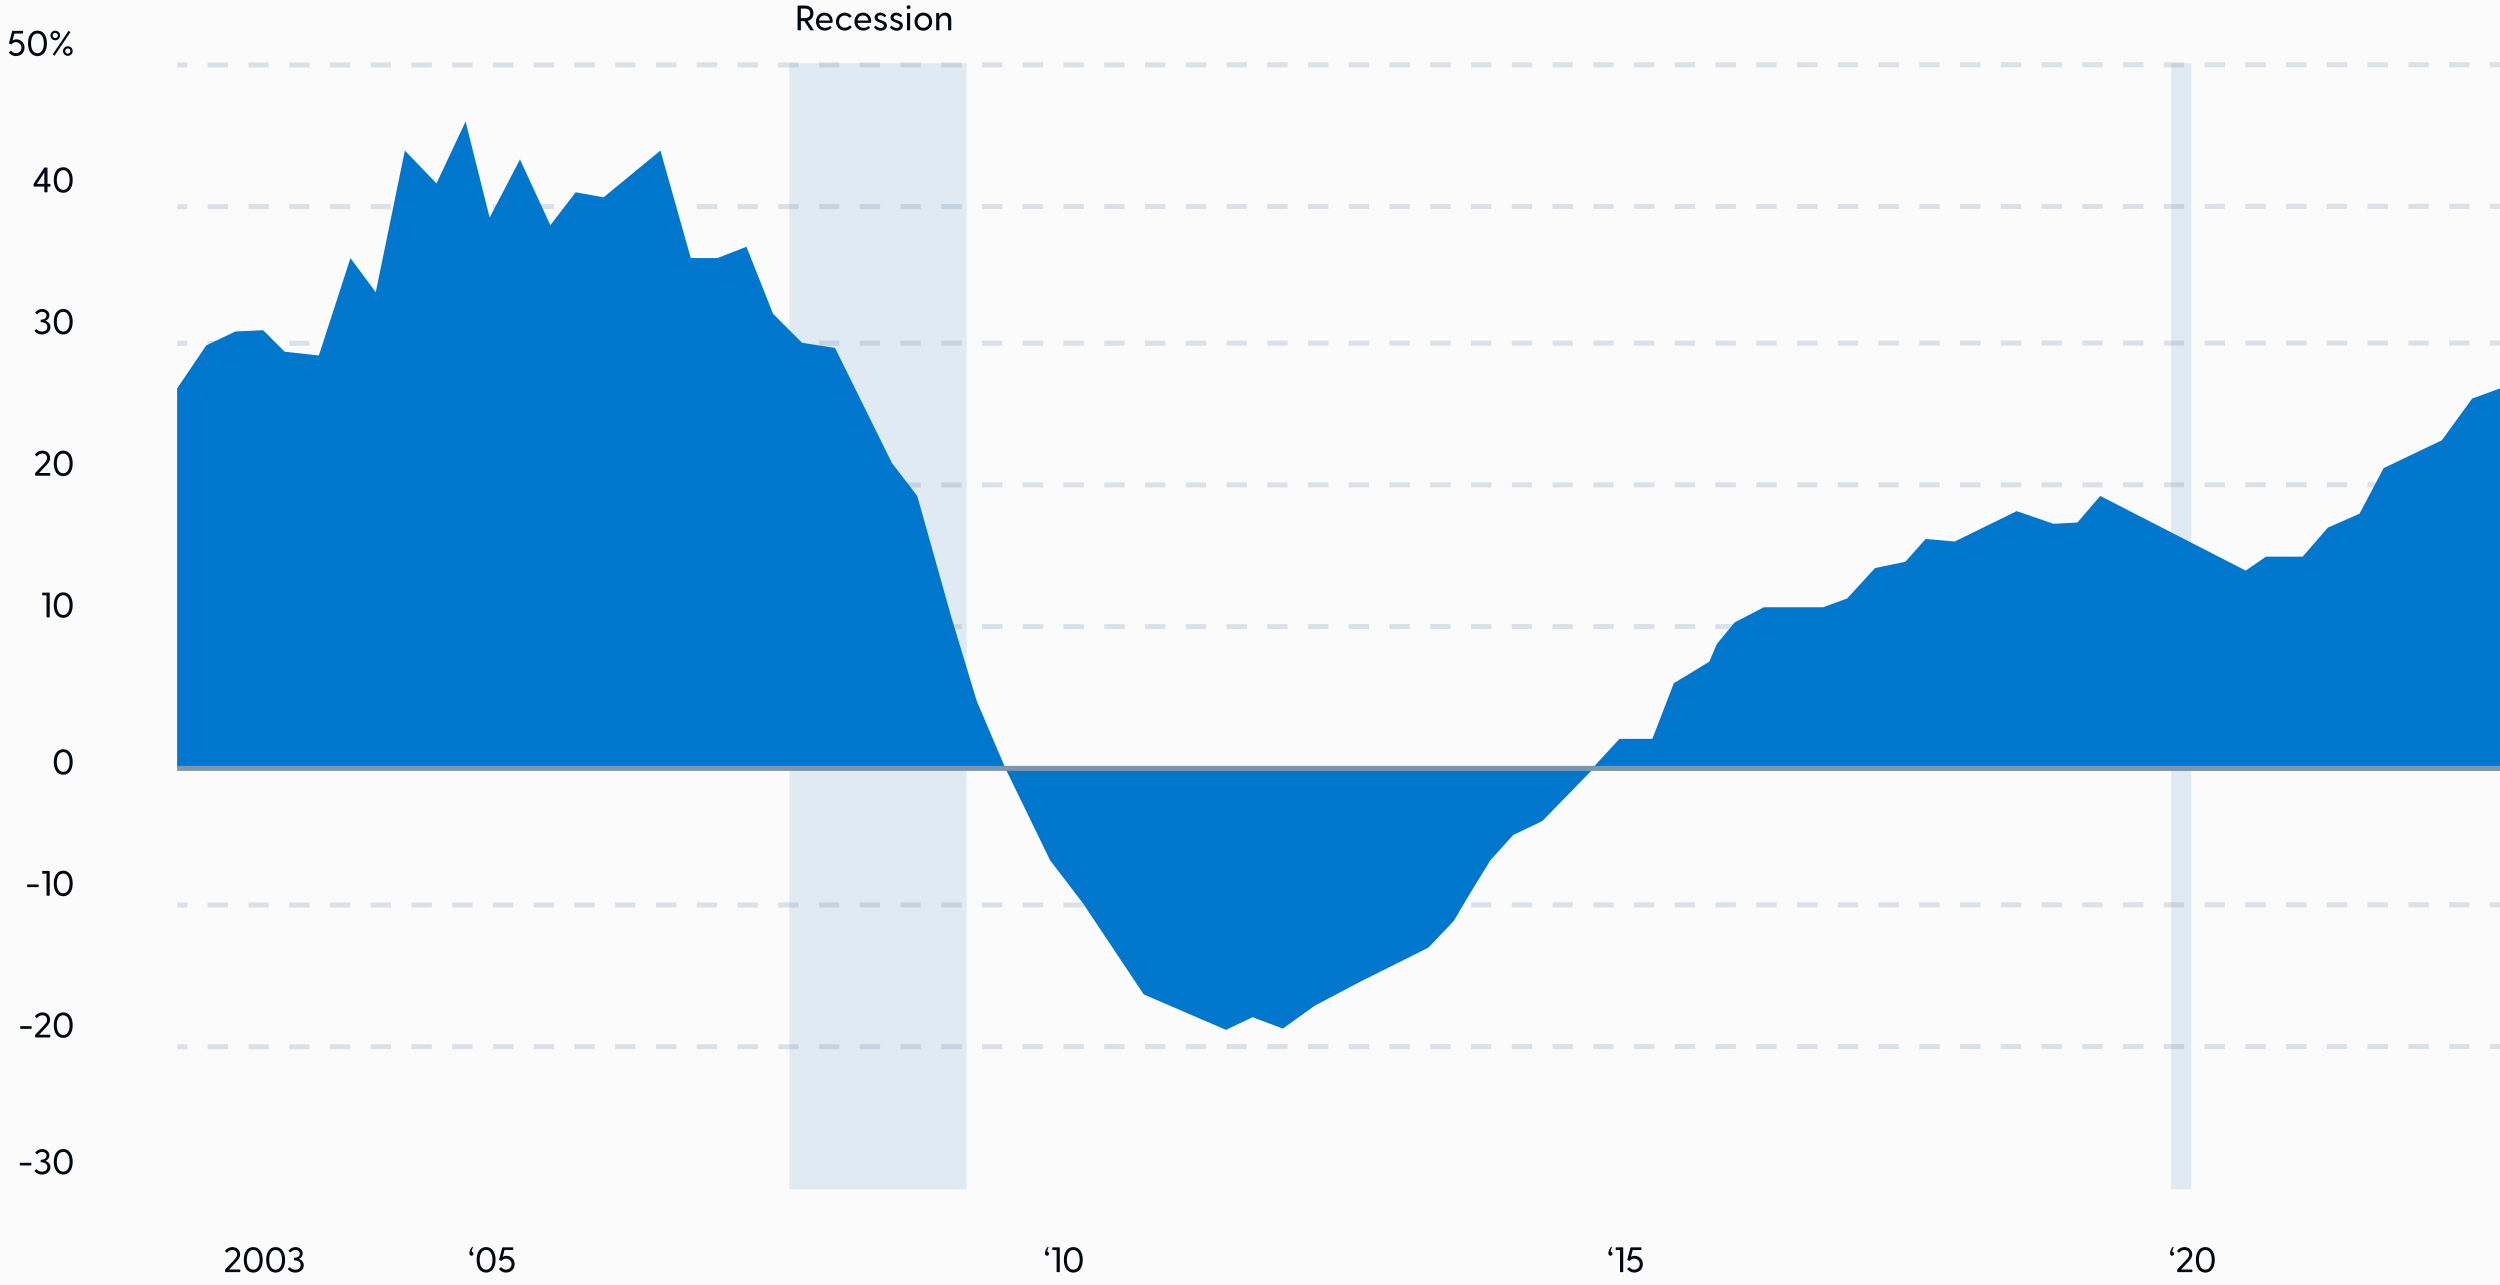
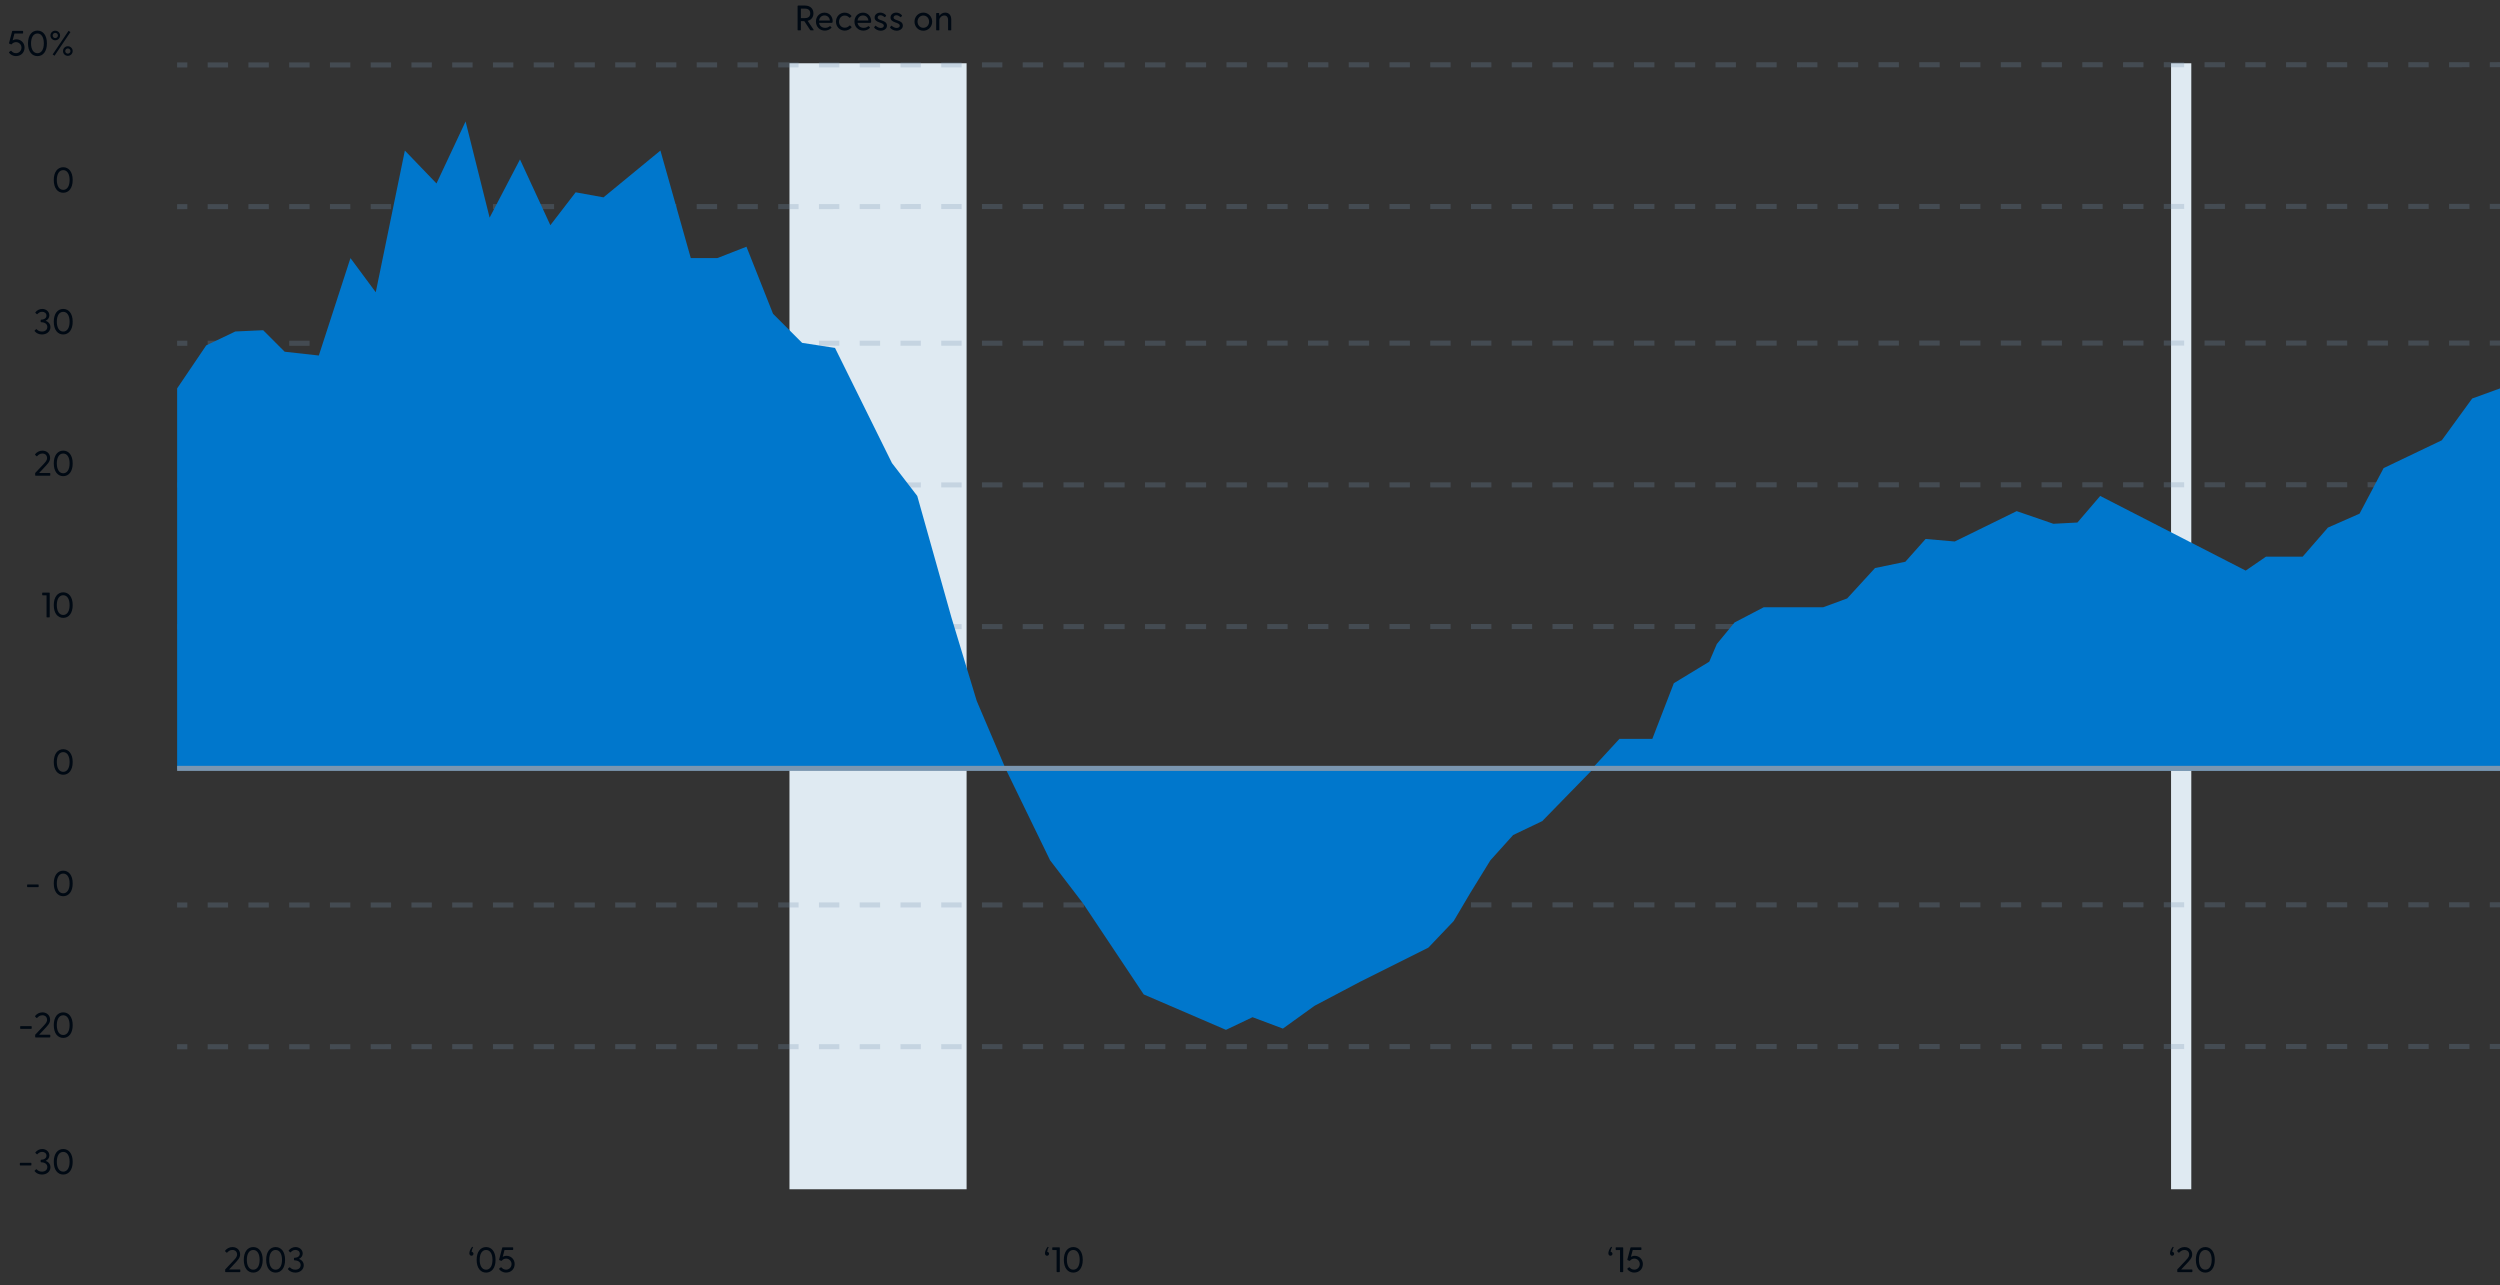
<svg xmlns="http://www.w3.org/2000/svg" width="494" height="254" viewBox="0 0 494 254" fill="none">
  <rect x="0" y="0" width="494" height="254" fill="#333333" stroke="none" />
  <g clip-path="url(#clip0_14320_778)">
-     <rect width="494" height="254" fill="#FBFBFB" />
    <path d="M156 12.5H191V235H156V12.5Z" fill="#DFEAF2" />
    <path d="M429 12.5H433V235H429V12.5Z" fill="#DFEAF2" />
    <path fill-rule="evenodd" clip-rule="evenodd" d="M494.001 124.284L491.988 124.285L491.988 123.285L494 123.284L494.001 124.284ZM487.962 124.285L483.935 124.286L483.935 123.286L487.961 123.285L487.962 124.285ZM479.909 124.286L475.883 124.286L475.882 123.286L479.909 123.286L479.909 124.286ZM471.856 124.287L467.83 124.287L467.83 123.287L471.856 123.287L471.856 124.287ZM463.804 124.288L459.777 124.288L459.777 123.288L463.803 123.288L463.804 124.288ZM455.751 124.288L451.724 124.289L451.724 123.289L455.751 123.288L455.751 124.288ZM447.698 124.289L443.672 124.29L443.672 123.29L447.698 123.289L447.698 124.289ZM439.645 124.29L435.619 124.29L435.619 123.29L439.645 123.29L439.645 124.29ZM431.593 124.291L427.566 124.291L427.566 123.291L431.593 123.291L431.593 124.291ZM423.54 124.292L419.514 124.292L419.514 123.292L423.54 123.292L423.54 124.292ZM415.487 124.293L411.461 124.293L411.461 123.293L415.487 123.293L415.487 124.293ZM407.435 124.293L403.408 124.294L403.408 123.294L407.435 123.293L407.435 124.293ZM399.382 124.294L395.356 124.295L395.356 123.295L399.382 123.294L399.382 124.294ZM391.329 124.295L387.303 124.295L387.303 123.295L391.329 123.295L391.329 124.295ZM383.277 124.296L379.25 124.296L379.25 123.296L383.277 123.296L383.277 124.296ZM375.224 124.297L371.198 124.297L371.198 123.297L375.224 123.297L375.224 124.297ZM367.171 124.298L363.145 124.298L363.145 123.298L367.171 123.298L367.171 124.298ZM359.119 124.298L355.092 124.299L355.092 123.299L359.119 123.298L359.119 124.298ZM351.066 124.299L347.04 124.3L347.04 123.3L351.066 123.299L351.066 124.299ZM343.013 124.3L338.987 124.3L338.987 123.3L343.013 123.3L343.013 124.3ZM334.961 124.301L330.934 124.301L330.934 123.301L334.961 123.301L334.961 124.301ZM326.908 124.302L322.882 124.302L322.882 123.302L326.908 123.302L326.908 124.302ZM318.855 124.302L314.829 124.303L314.829 123.303L318.855 123.302L318.855 124.302ZM310.803 124.303L306.776 124.304L306.776 123.304L310.803 123.303L310.803 124.303ZM302.75 124.304L298.724 124.305L298.724 123.305L302.75 123.304L302.75 124.304ZM294.697 124.305L290.671 124.305L290.671 123.305L294.697 123.305L294.697 124.305ZM286.645 124.306L282.618 124.306L282.618 123.306L286.645 123.306L286.645 124.306ZM278.592 124.307L274.566 124.307L274.566 123.307L278.592 123.307L278.592 124.307ZM270.539 124.307L266.513 124.308L266.513 123.308L270.539 123.307L270.539 124.307ZM262.487 124.308L258.461 124.309L258.46 123.309L262.487 123.308L262.487 124.308ZM254.434 124.309L250.408 124.309L250.408 123.309L254.434 123.309L254.434 124.309ZM246.382 124.31L242.355 124.31L242.355 123.31L246.381 123.31L246.382 124.31ZM238.329 124.311L234.303 124.311L234.302 123.311L238.329 123.311L238.329 124.311ZM230.276 124.312L226.25 124.312L226.25 123.312L230.276 123.312L230.276 124.312ZM222.224 124.312L218.197 124.313L218.197 123.313L222.223 123.312L222.224 124.312ZM214.171 124.313L210.145 124.314L210.144 123.314L214.171 123.313L214.171 124.313ZM206.118 124.314L202.092 124.314L202.092 123.314L206.118 123.314L206.118 124.314ZM198.066 124.315L194.039 124.315L194.039 123.315L198.066 123.315L198.066 124.315ZM190.013 124.316L185.987 124.316L185.987 123.316L190.013 123.316L190.013 124.316ZM181.96 124.317L177.934 124.317L177.934 123.317L181.96 123.317L181.96 124.317ZM173.908 124.317L169.881 124.318L169.881 123.318L173.908 123.317L173.908 124.317ZM165.855 124.318L161.829 124.319L161.829 123.319L165.855 123.318L165.855 124.318ZM157.802 124.319L153.776 124.319L153.776 123.319L157.802 123.319L157.802 124.319ZM149.75 124.32L145.724 124.32L145.723 123.32L149.75 123.32L149.75 124.32ZM141.697 124.321L137.671 124.321L137.671 123.321L141.697 123.321L141.697 124.321ZM133.645 124.321L129.618 124.322L129.618 123.322L133.644 123.321L133.645 124.321ZM125.592 124.322L121.566 124.323L121.565 123.323L125.592 123.322L125.592 124.322ZM117.539 124.323L113.513 124.324L113.513 123.324L117.539 123.323L117.539 124.323ZM109.487 124.324L105.46 124.324L105.46 123.324L109.486 123.324L109.487 124.324ZM101.434 124.325L97.408 124.325L97.407 123.325L101.434 123.325L101.434 124.325ZM93.381 124.326L89.355 124.326L89.355 123.326L93.381 123.326L93.381 124.326ZM85.329 124.326L81.302 124.327L81.302 123.327L85.328 123.326L85.329 124.326ZM77.276 124.327L73.25 124.328L73.249 123.328L77.276 123.327L77.276 124.327ZM69.223 124.328L65.197 124.329L65.197 123.329L69.223 123.328L69.223 124.328ZM61.171 124.329L57.144 124.329L57.144 123.329L61.17 123.329L61.171 124.329ZM53.118 124.33L49.092 124.33L49.092 123.33L53.118 123.33L53.118 124.33ZM45.065 124.331L41.039 124.331L41.039 123.331L45.065 123.331L45.065 124.331ZM37.013 124.331L34.999 124.332L34.999 123.332L37.013 123.331L37.013 124.331Z" fill="#7B96B0" fill-opacity="0.25" />
    <path fill-rule="evenodd" clip-rule="evenodd" d="M494.001 179.284L491.988 179.285L491.988 178.285L494 178.284L494.001 179.284ZM487.962 179.285L483.935 179.286L483.935 178.286L487.961 178.285L487.962 179.285ZM479.909 179.286L475.883 179.286L475.882 178.286L479.909 178.286L479.909 179.286ZM471.856 179.287L467.83 179.287L467.83 178.287L471.856 178.287L471.856 179.287ZM463.804 179.288L459.777 179.288L459.777 178.288L463.803 178.288L463.804 179.288ZM455.751 179.288L451.724 179.289L451.724 178.289L455.751 178.288L455.751 179.288ZM447.698 179.289L443.672 179.29L443.672 178.29L447.698 178.289L447.698 179.289ZM439.645 179.29L435.619 179.29L435.619 178.29L439.645 178.29L439.645 179.29ZM431.593 179.291L427.566 179.291L427.566 178.291L431.593 178.291L431.593 179.291ZM423.54 179.292L419.514 179.292L419.514 178.292L423.54 178.292L423.54 179.292ZM415.487 179.293L411.461 179.293L411.461 178.293L415.487 178.293L415.487 179.293ZM407.435 179.293L403.408 179.294L403.408 178.294L407.435 178.293L407.435 179.293ZM399.382 179.294L395.356 179.295L395.356 178.295L399.382 178.294L399.382 179.294ZM391.329 179.295L387.303 179.295L387.303 178.295L391.329 178.295L391.329 179.295ZM383.277 179.296L379.25 179.296L379.25 178.296L383.277 178.296L383.277 179.296ZM375.224 179.297L371.198 179.297L371.198 178.297L375.224 178.297L375.224 179.297ZM367.171 179.298L363.145 179.298L363.145 178.298L367.171 178.298L367.171 179.298ZM359.119 179.298L355.092 179.299L355.092 178.299L359.119 178.298L359.119 179.298ZM351.066 179.299L347.04 179.3L347.04 178.3L351.066 178.299L351.066 179.299ZM343.013 179.3L338.987 179.3L338.987 178.3L343.013 178.3L343.013 179.3ZM334.961 179.301L330.934 179.301L330.934 178.301L334.961 178.301L334.961 179.301ZM326.908 179.302L322.882 179.302L322.882 178.302L326.908 178.302L326.908 179.302ZM318.855 179.302L314.829 179.303L314.829 178.303L318.855 178.302L318.855 179.302ZM310.803 179.303L306.776 179.304L306.776 178.304L310.803 178.303L310.803 179.303ZM302.75 179.304L298.724 179.305L298.724 178.305L302.75 178.304L302.75 179.304ZM294.697 179.305L290.671 179.305L290.671 178.305L294.697 178.305L294.697 179.305ZM286.645 179.306L282.618 179.306L282.618 178.306L286.645 178.306L286.645 179.306ZM278.592 179.307L274.566 179.307L274.566 178.307L278.592 178.307L278.592 179.307ZM270.539 179.307L266.513 179.308L266.513 178.308L270.539 178.307L270.539 179.307ZM262.487 179.308L258.461 179.309L258.46 178.309L262.487 178.308L262.487 179.308ZM254.434 179.309L250.408 179.309L250.408 178.309L254.434 178.309L254.434 179.309ZM246.382 179.31L242.355 179.31L242.355 178.31L246.381 178.31L246.382 179.31ZM238.329 179.311L234.303 179.311L234.302 178.311L238.329 178.311L238.329 179.311ZM230.276 179.312L226.25 179.312L226.25 178.312L230.276 178.312L230.276 179.312ZM222.224 179.312L218.197 179.313L218.197 178.313L222.223 178.312L222.224 179.312ZM214.171 179.313L210.145 179.314L210.144 178.314L214.171 178.313L214.171 179.313ZM206.118 179.314L202.092 179.314L202.092 178.314L206.118 178.314L206.118 179.314ZM198.066 179.315L194.039 179.315L194.039 178.315L198.066 178.315L198.066 179.315ZM190.013 179.316L185.987 179.316L185.987 178.316L190.013 178.316L190.013 179.316ZM181.96 179.317L177.934 179.317L177.934 178.317L181.96 178.317L181.96 179.317ZM173.908 179.317L169.881 179.318L169.881 178.318L173.908 178.317L173.908 179.317ZM165.855 179.318L161.829 179.319L161.829 178.319L165.855 178.318L165.855 179.318ZM157.802 179.319L153.776 179.319L153.776 178.319L157.802 178.319L157.802 179.319ZM149.75 179.32L145.724 179.32L145.723 178.32L149.75 178.32L149.75 179.32ZM141.697 179.321L137.671 179.321L137.671 178.321L141.697 178.321L141.697 179.321ZM133.645 179.321L129.618 179.322L129.618 178.322L133.644 178.321L133.645 179.321ZM125.592 179.322L121.566 179.323L121.565 178.323L125.592 178.322L125.592 179.322ZM117.539 179.323L113.513 179.324L113.513 178.324L117.539 178.323L117.539 179.323ZM109.487 179.324L105.46 179.324L105.46 178.324L109.486 178.324L109.487 179.324ZM101.434 179.325L97.408 179.325L97.407 178.325L101.434 178.325L101.434 179.325ZM93.381 179.326L89.355 179.326L89.355 178.326L93.381 178.326L93.381 179.326ZM85.329 179.326L81.302 179.327L81.302 178.327L85.328 178.326L85.329 179.326ZM77.276 179.327L73.25 179.328L73.249 178.328L77.276 178.327L77.276 179.327ZM69.223 179.328L65.197 179.329L65.197 178.329L69.223 178.328L69.223 179.328ZM61.171 179.329L57.144 179.329L57.144 178.329L61.17 178.329L61.171 179.329ZM53.118 179.33L49.092 179.33L49.092 178.33L53.118 178.33L53.118 179.33ZM45.065 179.331L41.039 179.331L41.039 178.331L45.065 178.331L45.065 179.331ZM37.013 179.331L34.999 179.332L34.999 178.332L37.013 178.331L37.013 179.331Z" fill="#7B96B0" fill-opacity="0.25" />
    <path fill-rule="evenodd" clip-rule="evenodd" d="M494.001 96.284L491.988 96.285L491.988 95.285L494 95.284L494.001 96.284ZM487.962 96.285L483.935 96.285L483.935 95.285L487.961 95.285L487.962 96.285ZM479.909 96.286L475.883 96.286L475.882 95.286L479.909 95.286L479.909 96.286ZM471.856 96.287L467.83 96.287L467.83 95.287L471.856 95.287L471.856 96.287ZM463.804 96.288L459.777 96.288L459.777 95.288L463.803 95.288L463.804 96.288ZM455.751 96.288L451.724 96.289L451.724 95.289L455.751 95.288L455.751 96.288ZM447.698 96.289L443.672 96.29L443.672 95.29L447.698 95.289L447.698 96.289ZM439.645 96.29L435.619 96.29L435.619 95.29L439.645 95.29L439.645 96.29ZM431.593 96.291L427.566 96.291L427.566 95.291L431.593 95.291L431.593 96.291ZM423.54 96.292L419.514 96.292L419.514 95.292L423.54 95.292L423.54 96.292ZM415.487 96.293L411.461 96.293L411.461 95.293L415.487 95.293L415.487 96.293ZM407.435 96.293L403.408 96.294L403.408 95.294L407.435 95.293L407.435 96.293ZM399.382 96.294L395.356 96.295L395.356 95.295L399.382 95.294L399.382 96.294ZM391.329 96.295L387.303 96.295L387.303 95.295L391.329 95.295L391.329 96.295ZM383.277 96.296L379.25 96.296L379.25 95.296L383.277 95.296L383.277 96.296ZM375.224 96.297L371.198 96.297L371.198 95.297L375.224 95.297L375.224 96.297ZM367.171 96.297L363.145 96.298L363.145 95.298L367.171 95.297L367.171 96.297ZM359.119 96.298L355.092 96.299L355.092 95.299L359.119 95.298L359.119 96.298ZM351.066 96.299L347.04 96.3L347.04 95.3L351.066 95.299L351.066 96.299ZM343.013 96.3L338.987 96.3L338.987 95.3L343.013 95.3L343.013 96.3ZM334.961 96.301L330.934 96.301L330.934 95.301L334.961 95.301L334.961 96.301ZM326.908 96.302L322.882 96.302L322.882 95.302L326.908 95.302L326.908 96.302ZM318.855 96.302L314.829 96.303L314.829 95.303L318.855 95.302L318.855 96.302ZM310.803 96.303L306.776 96.304L306.776 95.304L310.803 95.303L310.803 96.303ZM302.75 96.304L298.724 96.305L298.724 95.305L302.75 95.304L302.75 96.304ZM294.697 96.305L290.671 96.305L290.671 95.305L294.697 95.305L294.697 96.305ZM286.645 96.306L282.618 96.306L282.618 95.306L286.645 95.306L286.645 96.306ZM278.592 96.307L274.566 96.307L274.566 95.307L278.592 95.307L278.592 96.307ZM270.539 96.307L266.513 96.308L266.513 95.308L270.539 95.307L270.539 96.307ZM262.487 96.308L258.461 96.309L258.46 95.309L262.487 95.308L262.487 96.308ZM254.434 96.309L250.408 96.309L250.408 95.309L254.434 95.309L254.434 96.309ZM246.382 96.31L242.355 96.31L242.355 95.31L246.381 95.31L246.382 96.31ZM238.329 96.311L234.303 96.311L234.302 95.311L238.329 95.311L238.329 96.311ZM230.276 96.312L226.25 96.312L226.25 95.312L230.276 95.312L230.276 96.312ZM222.224 96.312L218.197 96.313L218.197 95.313L222.223 95.312L222.224 96.312ZM214.171 96.313L210.145 96.314L210.144 95.314L214.171 95.313L214.171 96.313ZM206.118 96.314L202.092 96.314L202.092 95.314L206.118 95.314L206.118 96.314ZM198.066 96.315L194.039 96.315L194.039 95.315L198.066 95.315L198.066 96.315ZM190.013 96.316L185.987 96.316L185.987 95.316L190.013 95.316L190.013 96.316ZM181.96 96.317L177.934 96.317L177.934 95.317L181.96 95.317L181.96 96.317ZM173.908 96.317L169.881 96.318L169.881 95.318L173.908 95.317L173.908 96.317ZM165.855 96.318L161.829 96.319L161.829 95.319L165.855 95.318L165.855 96.318ZM157.802 96.319L153.776 96.319L153.776 95.319L157.802 95.319L157.802 96.319ZM149.75 96.32L145.724 96.32L145.723 95.32L149.75 95.32L149.75 96.32ZM141.697 96.321L137.671 96.321L137.671 95.321L141.697 95.321L141.697 96.321ZM133.645 96.322L129.618 96.322L129.618 95.322L133.644 95.322L133.645 96.322ZM125.592 96.322L121.566 96.323L121.565 95.323L125.592 95.322L125.592 96.322ZM117.539 96.323L113.513 96.324L113.513 95.324L117.539 95.323L117.539 96.323ZM109.487 96.324L105.46 96.324L105.46 95.324L109.486 95.324L109.487 96.324ZM101.434 96.325L97.408 96.325L97.407 95.325L101.434 95.325L101.434 96.325ZM93.381 96.326L89.355 96.326L89.355 95.326L93.381 95.326L93.381 96.326ZM85.329 96.326L81.302 96.327L81.302 95.327L85.328 95.326L85.329 96.326ZM77.276 96.327L73.25 96.328L73.249 95.328L77.276 95.327L77.276 96.327ZM69.223 96.328L65.197 96.329L65.197 95.329L69.223 95.328L69.223 96.328ZM61.171 96.329L57.144 96.329L57.144 95.329L61.17 95.329L61.171 96.329ZM53.118 96.33L49.092 96.33L49.092 95.33L53.118 95.33L53.118 96.33ZM45.065 96.331L41.039 96.331L41.039 95.331L45.065 95.331L45.065 96.331ZM37.013 96.331L34.999 96.332L34.999 95.332L37.013 95.331L37.013 96.331Z" fill="#7B96B0" fill-opacity="0.25" />
    <path fill-rule="evenodd" clip-rule="evenodd" d="M494.001 68.284L491.988 68.285L491.988 67.285L494 67.284L494.001 68.284ZM487.962 68.285L483.935 68.285L483.935 67.285L487.961 67.285L487.962 68.285ZM479.909 68.286L475.883 68.286L475.882 67.286L479.909 67.286L479.909 68.286ZM471.856 68.287L467.83 68.287L467.83 67.287L471.856 67.287L471.856 68.287ZM463.804 68.288L459.777 68.288L459.777 67.288L463.803 67.288L463.804 68.288ZM455.751 68.288L451.724 68.289L451.724 67.289L455.751 67.288L455.751 68.288ZM447.698 68.289L443.672 68.29L443.672 67.29L447.698 67.289L447.698 68.289ZM439.645 68.29L435.619 68.29L435.619 67.29L439.645 67.29L439.645 68.29ZM431.593 68.291L427.566 68.291L427.566 67.291L431.593 67.291L431.593 68.291ZM423.54 68.292L419.514 68.292L419.514 67.292L423.54 67.292L423.54 68.292ZM415.487 68.293L411.461 68.293L411.461 67.293L415.487 67.293L415.487 68.293ZM407.435 68.293L403.408 68.294L403.408 67.294L407.435 67.293L407.435 68.293ZM399.382 68.294L395.356 68.295L395.356 67.295L399.382 67.294L399.382 68.294ZM391.329 68.295L387.303 68.295L387.303 67.295L391.329 67.295L391.329 68.295ZM383.277 68.296L379.25 68.296L379.25 67.296L383.277 67.296L383.277 68.296ZM375.224 68.297L371.198 68.297L371.198 67.297L375.224 67.297L375.224 68.297ZM367.171 68.297L363.145 68.298L363.145 67.298L367.171 67.297L367.171 68.297ZM359.119 68.298L355.092 68.299L355.092 67.299L359.119 67.298L359.119 68.298ZM351.066 68.299L347.04 68.3L347.04 67.3L351.066 67.299L351.066 68.299ZM343.013 68.3L338.987 68.3L338.987 67.3L343.013 67.3L343.013 68.3ZM334.961 68.301L330.934 68.301L330.934 67.301L334.961 67.301L334.961 68.301ZM326.908 68.302L322.882 68.302L322.882 67.302L326.908 67.302L326.908 68.302ZM318.855 68.302L314.829 68.303L314.829 67.303L318.855 67.302L318.855 68.302ZM310.803 68.303L306.776 68.304L306.776 67.304L310.803 67.303L310.803 68.303ZM302.75 68.304L298.724 68.305L298.724 67.305L302.75 67.304L302.75 68.304ZM294.697 68.305L290.671 68.305L290.671 67.305L294.697 67.305L294.697 68.305ZM286.645 68.306L282.618 68.306L282.618 67.306L286.645 67.306L286.645 68.306ZM278.592 68.307L274.566 68.307L274.566 67.307L278.592 67.307L278.592 68.307ZM270.539 68.307L266.513 68.308L266.513 67.308L270.539 67.307L270.539 68.307ZM262.487 68.308L258.461 68.309L258.46 67.309L262.487 67.308L262.487 68.308ZM254.434 68.309L250.408 68.309L250.408 67.309L254.434 67.309L254.434 68.309ZM246.382 68.31L242.355 68.31L242.355 67.31L246.381 67.31L246.382 68.31ZM238.329 68.311L234.303 68.311L234.302 67.311L238.329 67.311L238.329 68.311ZM230.276 68.312L226.25 68.312L226.25 67.312L230.276 67.312L230.276 68.312ZM222.224 68.312L218.197 68.313L218.197 67.313L222.223 67.312L222.224 68.312ZM214.171 68.313L210.145 68.314L210.144 67.314L214.171 67.313L214.171 68.313ZM206.118 68.314L202.092 68.314L202.092 67.314L206.118 67.314L206.118 68.314ZM198.066 68.315L194.039 68.315L194.039 67.315L198.066 67.315L198.066 68.315ZM190.013 68.316L185.987 68.316L185.987 67.316L190.013 67.316L190.013 68.316ZM181.96 68.317L177.934 68.317L177.934 67.317L181.96 67.317L181.96 68.317ZM173.908 68.317L169.881 68.318L169.881 67.318L173.908 67.317L173.908 68.317ZM165.855 68.318L161.829 68.319L161.829 67.319L165.855 67.318L165.855 68.318ZM157.802 68.319L153.776 68.319L153.776 67.319L157.802 67.319L157.802 68.319ZM149.75 68.32L145.724 68.32L145.723 67.32L149.75 67.32L149.75 68.32ZM141.697 68.321L137.671 68.321L137.671 67.321L141.697 67.321L141.697 68.321ZM133.645 68.322L129.618 68.322L129.618 67.322L133.644 67.322L133.645 68.322ZM125.592 68.322L121.566 68.323L121.565 67.323L125.592 67.322L125.592 68.322ZM117.539 68.323L113.513 68.324L113.513 67.324L117.539 67.323L117.539 68.323ZM109.487 68.324L105.46 68.324L105.46 67.324L109.486 67.324L109.487 68.324ZM101.434 68.325L97.408 68.325L97.407 67.325L101.434 67.325L101.434 68.325ZM93.381 68.326L89.355 68.326L89.355 67.326L93.381 67.326L93.381 68.326ZM85.329 68.326L81.302 68.327L81.302 67.327L85.328 67.326L85.329 68.326ZM77.276 68.327L73.25 68.328L73.249 67.328L77.276 67.327L77.276 68.327ZM69.223 68.328L65.197 68.329L65.197 67.329L69.223 67.328L69.223 68.328ZM61.171 68.329L57.144 68.329L57.144 67.329L61.17 67.329L61.171 68.329ZM53.118 68.33L49.092 68.33L49.092 67.33L53.118 67.33L53.118 68.33ZM45.065 68.331L41.039 68.331L41.039 67.331L45.065 67.331L45.065 68.331ZM37.013 68.331L34.999 68.332L34.999 67.332L37.013 67.331L37.013 68.331Z" fill="#7B96B0" fill-opacity="0.25" />
    <path fill-rule="evenodd" clip-rule="evenodd" d="M494.001 41.285L491.988 41.285L491.988 40.285L494 40.285L494.001 41.285ZM487.962 41.285L483.935 41.285L483.935 40.285L487.961 40.285L487.962 41.285ZM479.909 41.286L475.883 41.286L475.882 40.286L479.909 40.286L479.909 41.286ZM471.856 41.287L467.83 41.287L467.83 40.287L471.856 40.287L471.856 41.287ZM463.804 41.288L459.777 41.288L459.777 40.288L463.803 40.288L463.804 41.288ZM455.751 41.288L451.724 41.289L451.724 40.289L455.751 40.288L455.751 41.288ZM447.698 41.289L443.672 41.29L443.672 40.29L447.698 40.289L447.698 41.289ZM439.645 41.29L435.619 41.291L435.619 40.291L439.645 40.29L439.645 41.29ZM431.593 41.291L427.566 41.291L427.566 40.291L431.593 40.291L431.593 41.291ZM423.54 41.292L419.514 41.292L419.514 40.292L423.54 40.292L423.54 41.292ZM415.487 41.292L411.461 41.293L411.461 40.293L415.487 40.292L415.487 41.292ZM407.435 41.293L403.408 41.294L403.408 40.294L407.435 40.293L407.435 41.293ZM399.382 41.294L395.356 41.295L395.356 40.295L399.382 40.294L399.382 41.294ZM391.329 41.295L387.303 41.295L387.303 40.295L391.329 40.295L391.329 41.295ZM383.277 41.296L379.25 41.296L379.25 40.296L383.277 40.296L383.277 41.296ZM375.224 41.297L371.198 41.297L371.198 40.297L375.224 40.297L375.224 41.297ZM367.171 41.297L363.145 41.298L363.145 40.298L367.171 40.297L367.171 41.297ZM359.119 41.298L355.092 41.299L355.092 40.299L359.119 40.298L359.119 41.298ZM351.066 41.299L347.04 41.3L347.04 40.3L351.066 40.299L351.066 41.299ZM343.013 41.3L338.987 41.3L338.987 40.3L343.013 40.3L343.013 41.3ZM334.961 41.301L330.934 41.301L330.934 40.301L334.961 40.301L334.961 41.301ZM326.908 41.302L322.882 41.302L322.882 40.302L326.908 40.302L326.908 41.302ZM318.855 41.303L314.829 41.303L314.829 40.303L318.855 40.303L318.855 41.303ZM310.803 41.303L306.776 41.304L306.776 40.304L310.803 40.303L310.803 41.303ZM302.75 41.304L298.724 41.304L298.724 40.304L302.75 40.304L302.75 41.304ZM294.697 41.305L290.671 41.305L290.671 40.305L294.697 40.305L294.697 41.305ZM286.645 41.306L282.618 41.306L282.618 40.306L286.645 40.306L286.645 41.306ZM278.592 41.307L274.566 41.307L274.566 40.307L278.592 40.307L278.592 41.307ZM270.539 41.307L266.513 41.308L266.513 40.308L270.539 40.307L270.539 41.307ZM262.487 41.308L258.461 41.309L258.46 40.309L262.487 40.308L262.487 41.308ZM254.434 41.309L250.408 41.309L250.408 40.309L254.434 40.309L254.434 41.309ZM246.382 41.31L242.355 41.31L242.355 40.31L246.381 40.31L246.382 41.31ZM238.329 41.311L234.303 41.311L234.302 40.311L238.329 40.311L238.329 41.311ZM230.276 41.312L226.25 41.312L226.25 40.312L230.276 40.312L230.276 41.312ZM222.224 41.312L218.197 41.313L218.197 40.313L222.223 40.312L222.224 41.312ZM214.171 41.313L210.145 41.314L210.144 40.314L214.171 40.313L214.171 41.313ZM206.118 41.314L202.092 41.315L202.092 40.315L206.118 40.314L206.118 41.314ZM198.066 41.315L194.039 41.315L194.039 40.315L198.066 40.315L198.066 41.315ZM190.013 41.316L185.987 41.316L185.987 40.316L190.013 40.316L190.013 41.316ZM181.96 41.316L177.934 41.317L177.934 40.317L181.96 40.316L181.96 41.316ZM173.908 41.317L169.881 41.318L169.881 40.318L173.908 40.317L173.908 41.317ZM165.855 41.318L161.829 41.319L161.829 40.319L165.855 40.318L165.855 41.318ZM157.802 41.319L153.776 41.319L153.776 40.319L157.802 40.319L157.802 41.319ZM149.75 41.32L145.724 41.32L145.723 40.32L149.75 40.32L149.75 41.32ZM141.697 41.321L137.671 41.321L137.671 40.321L141.697 40.321L141.697 41.321ZM133.645 41.322L129.618 41.322L129.618 40.322L133.644 40.322L133.645 41.322ZM125.592 41.322L121.566 41.323L121.565 40.323L125.592 40.322L125.592 41.322ZM117.539 41.323L113.513 41.324L113.513 40.324L117.539 40.323L117.539 41.323ZM109.487 41.324L105.46 41.324L105.46 40.324L109.486 40.324L109.487 41.324ZM101.434 41.325L97.408 41.325L97.407 40.325L101.434 40.325L101.434 41.325ZM93.381 41.326L89.355 41.326L89.355 40.326L93.381 40.326L93.381 41.326ZM85.329 41.327L81.302 41.327L81.302 40.327L85.328 40.327L85.329 41.327ZM77.276 41.327L73.25 41.328L73.249 40.328L77.276 40.327L77.276 41.327ZM69.223 41.328L65.197 41.328L65.197 40.328L69.223 40.328L69.223 41.328ZM61.171 41.329L57.144 41.329L57.144 40.329L61.17 40.329L61.171 41.329ZM53.118 41.33L49.092 41.33L49.092 40.33L53.118 40.33L53.118 41.33ZM45.065 41.331L41.039 41.331L41.039 40.331L45.065 40.331L45.065 41.331ZM37.013 41.331L34.999 41.332L34.999 40.332L37.013 40.331L37.013 41.331Z" fill="#7B96B0" fill-opacity="0.25" />
    <path fill-rule="evenodd" clip-rule="evenodd" d="M494.001 13.284L491.988 13.285L491.988 12.285L494 12.284L494.001 13.284ZM487.962 13.285L483.935 13.286L483.935 12.286L487.961 12.285L487.962 13.285ZM479.909 13.286L475.883 13.286L475.882 12.286L479.909 12.286L479.909 13.286ZM471.856 13.287L467.83 13.287L467.83 12.287L471.856 12.287L471.856 13.287ZM463.804 13.288L459.777 13.288L459.777 12.288L463.803 12.288L463.804 13.288ZM455.751 13.288L451.724 13.289L451.724 12.289L455.751 12.288L455.751 13.288ZM447.698 13.289L443.672 13.29L443.672 12.29L447.698 12.289L447.698 13.289ZM439.645 13.29L435.619 13.29L435.619 12.29L439.645 12.29L439.645 13.29ZM431.593 13.291L427.566 13.291L427.566 12.291L431.593 12.291L431.593 13.291ZM423.54 13.292L419.514 13.292L419.514 12.292L423.54 12.292L423.54 13.292ZM415.487 13.293L411.461 13.293L411.461 12.293L415.487 12.293L415.487 13.293ZM407.435 13.293L403.408 13.294L403.408 12.294L407.435 12.293L407.435 13.293ZM399.382 13.294L395.356 13.295L395.356 12.295L399.382 12.294L399.382 13.294ZM391.329 13.295L387.303 13.295L387.303 12.295L391.329 12.295L391.329 13.295ZM383.277 13.296L379.25 13.296L379.25 12.296L383.277 12.296L383.277 13.296ZM375.224 13.297L371.198 13.297L371.198 12.297L375.224 12.297L375.224 13.297ZM367.171 13.297L363.145 13.298L363.145 12.298L367.171 12.297L367.171 13.297ZM359.119 13.298L355.092 13.299L355.092 12.299L359.119 12.298L359.119 13.298ZM351.066 13.299L347.04 13.3L347.04 12.3L351.066 12.299L351.066 13.299ZM343.013 13.3L338.987 13.3L338.987 12.3L343.013 12.3L343.013 13.3ZM334.961 13.301L330.934 13.301L330.934 12.301L334.961 12.301L334.961 13.301ZM326.908 13.302L322.882 13.302L322.882 12.302L326.908 12.302L326.908 13.302ZM318.855 13.303L314.829 13.303L314.829 12.303L318.855 12.303L318.855 13.303ZM310.803 13.303L306.776 13.304L306.776 12.304L310.803 12.303L310.803 13.303ZM302.75 13.304L298.724 13.305L298.724 12.305L302.75 12.304L302.75 13.304ZM294.697 13.305L290.671 13.305L290.671 12.305L294.697 12.305L294.697 13.305ZM286.645 13.306L282.618 13.306L282.618 12.306L286.645 12.306L286.645 13.306ZM278.592 13.307L274.566 13.307L274.566 12.307L278.592 12.307L278.592 13.307ZM270.539 13.307L266.513 13.308L266.513 12.308L270.539 12.307L270.539 13.307ZM262.487 13.308L258.461 13.309L258.46 12.309L262.487 12.308L262.487 13.308ZM254.434 13.309L250.408 13.309L250.408 12.309L254.434 12.309L254.434 13.309ZM246.382 13.31L242.355 13.31L242.355 12.31L246.381 12.31L246.382 13.31ZM238.329 13.311L234.303 13.311L234.302 12.311L238.329 12.311L238.329 13.311ZM230.276 13.312L226.25 13.312L226.25 12.312L230.276 12.312L230.276 13.312ZM222.224 13.312L218.197 13.313L218.197 12.313L222.223 12.312L222.224 13.312ZM214.171 13.313L210.145 13.314L210.144 12.314L214.171 12.313L214.171 13.313ZM206.118 13.314L202.092 13.315L202.092 12.315L206.118 12.314L206.118 13.314ZM198.066 13.315L194.039 13.315L194.039 12.315L198.066 12.315L198.066 13.315ZM190.013 13.316L185.987 13.316L185.987 12.316L190.013 12.316L190.013 13.316ZM181.96 13.316L177.934 13.317L177.934 12.317L181.96 12.316L181.96 13.316ZM173.908 13.317L169.881 13.318L169.881 12.318L173.908 12.317L173.908 13.317ZM165.855 13.318L161.829 13.319L161.829 12.319L165.855 12.318L165.855 13.318ZM157.802 13.319L153.776 13.319L153.776 12.319L157.802 12.319L157.802 13.319ZM149.75 13.32L145.724 13.32L145.723 12.32L149.75 12.32L149.75 13.32ZM141.697 13.321L137.671 13.321L137.671 12.321L141.697 12.321L141.697 13.321ZM133.645 13.322L129.618 13.322L129.618 12.322L133.644 12.322L133.645 13.322ZM125.592 13.322L121.566 13.323L121.565 12.323L125.592 12.322L125.592 13.322ZM117.539 13.323L113.513 13.324L113.513 12.324L117.539 12.323L117.539 13.323ZM109.487 13.324L105.46 13.324L105.46 12.324L109.486 12.324L109.487 13.324ZM101.434 13.325L97.408 13.325L97.407 12.325L101.434 12.325L101.434 13.325ZM93.381 13.326L89.355 13.326L89.355 12.326L93.381 12.326L93.381 13.326ZM85.329 13.326L81.302 13.327L81.302 12.327L85.328 12.326L85.329 13.326ZM77.276 13.327L73.25 13.328L73.249 12.328L77.276 12.327L77.276 13.327ZM69.223 13.328L65.197 13.329L65.197 12.329L69.223 12.328L69.223 13.328ZM61.171 13.329L57.144 13.329L57.144 12.329L61.17 12.329L61.171 13.329ZM53.118 13.33L49.092 13.33L49.092 12.33L53.118 12.33L53.118 13.33ZM45.065 13.331L41.039 13.331L41.039 12.331L45.065 12.331L45.065 13.331ZM37.013 13.331L34.999 13.332L34.999 12.332L37.013 12.331L37.013 13.331Z" fill="#7B96B0" fill-opacity="0.25" />
    <path fill-rule="evenodd" clip-rule="evenodd" d="M494.001 207.284L491.988 207.285L491.988 206.285L494 206.284L494.001 207.284ZM487.962 207.285L483.935 207.286L483.935 206.286L487.961 206.285L487.962 207.285ZM479.909 207.286L475.883 207.286L475.882 206.286L479.909 206.286L479.909 207.286ZM471.856 207.287L467.83 207.287L467.83 206.287L471.856 206.287L471.856 207.287ZM463.804 207.288L459.777 207.288L459.777 206.288L463.803 206.288L463.804 207.288ZM455.751 207.288L451.724 207.289L451.724 206.289L455.751 206.288L455.751 207.288ZM447.698 207.289L443.672 207.29L443.672 206.29L447.698 206.289L447.698 207.289ZM439.645 207.29L435.619 207.29L435.619 206.29L439.645 206.29L439.645 207.29ZM431.593 207.291L427.566 207.291L427.566 206.291L431.593 206.291L431.593 207.291ZM423.54 207.292L419.514 207.292L419.514 206.292L423.54 206.292L423.54 207.292ZM415.487 207.293L411.461 207.293L411.461 206.293L415.487 206.293L415.487 207.293ZM407.435 207.293L403.408 207.294L403.408 206.294L407.435 206.293L407.435 207.293ZM399.382 207.294L395.356 207.295L395.356 206.295L399.382 206.294L399.382 207.294ZM391.329 207.295L387.303 207.295L387.303 206.295L391.329 206.295L391.329 207.295ZM383.277 207.296L379.25 207.296L379.25 206.296L383.277 206.296L383.277 207.296ZM375.224 207.297L371.198 207.297L371.198 206.297L375.224 206.297L375.224 207.297ZM367.171 207.298L363.145 207.298L363.145 206.298L367.171 206.298L367.171 207.298ZM359.119 207.298L355.092 207.299L355.092 206.299L359.119 206.298L359.119 207.298ZM351.066 207.299L347.04 207.3L347.04 206.3L351.066 206.299L351.066 207.299ZM343.013 207.3L338.987 207.3L338.987 206.3L343.013 206.3L343.013 207.3ZM334.961 207.301L330.934 207.301L330.934 206.301L334.961 206.301L334.961 207.301ZM326.908 207.302L322.882 207.302L322.882 206.302L326.908 206.302L326.908 207.302ZM318.855 207.302L314.829 207.303L314.829 206.303L318.855 206.302L318.855 207.302ZM310.803 207.303L306.776 207.304L306.776 206.304L310.803 206.303L310.803 207.303ZM302.75 207.304L298.724 207.305L298.724 206.305L302.75 206.304L302.75 207.304ZM294.697 207.305L290.671 207.305L290.671 206.305L294.697 206.305L294.697 207.305ZM286.645 207.306L282.618 207.306L282.618 206.306L286.645 206.306L286.645 207.306ZM278.592 207.307L274.566 207.307L274.566 206.307L278.592 206.307L278.592 207.307ZM270.539 207.307L266.513 207.308L266.513 206.308L270.539 206.307L270.539 207.307ZM262.487 207.308L258.461 207.309L258.46 206.309L262.487 206.308L262.487 207.308ZM254.434 207.309L250.408 207.309L250.408 206.309L254.434 206.309L254.434 207.309ZM246.382 207.31L242.355 207.31L242.355 206.31L246.381 206.31L246.382 207.31ZM238.329 207.311L234.303 207.311L234.302 206.311L238.329 206.311L238.329 207.311ZM230.276 207.312L226.25 207.312L226.25 206.312L230.276 206.312L230.276 207.312ZM222.224 207.312L218.197 207.313L218.197 206.313L222.223 206.312L222.224 207.312ZM214.171 207.313L210.145 207.314L210.144 206.314L214.171 206.313L214.171 207.313ZM206.118 207.314L202.092 207.314L202.092 206.314L206.118 206.314L206.118 207.314ZM198.066 207.315L194.039 207.315L194.039 206.315L198.066 206.315L198.066 207.315ZM190.013 207.316L185.987 207.316L185.987 206.316L190.013 206.316L190.013 207.316ZM181.96 207.317L177.934 207.317L177.934 206.317L181.96 206.317L181.96 207.317ZM173.908 207.317L169.881 207.318L169.881 206.318L173.908 206.317L173.908 207.317ZM165.855 207.318L161.829 207.319L161.829 206.319L165.855 206.318L165.855 207.318ZM157.802 207.319L153.776 207.319L153.776 206.319L157.802 206.319L157.802 207.319ZM149.75 207.32L145.724 207.32L145.723 206.32L149.75 206.32L149.75 207.32ZM141.697 207.321L137.671 207.321L137.671 206.321L141.697 206.321L141.697 207.321ZM133.645 207.321L129.618 207.322L129.618 206.322L133.644 206.321L133.645 207.321ZM125.592 207.322L121.566 207.323L121.565 206.323L125.592 206.322L125.592 207.322ZM117.539 207.323L113.513 207.324L113.513 206.324L117.539 206.323L117.539 207.323ZM109.487 207.324L105.46 207.324L105.46 206.324L109.486 206.324L109.487 207.324ZM101.434 207.325L97.408 207.325L97.407 206.325L101.434 206.325L101.434 207.325ZM93.381 207.326L89.355 207.326L89.355 206.326L93.381 206.326L93.381 207.326ZM85.329 207.326L81.302 207.327L81.302 206.327L85.328 206.326L85.329 207.326ZM77.276 207.327L73.25 207.328L73.249 206.328L77.276 206.327L77.276 207.327ZM69.223 207.328L65.197 207.329L65.197 206.329L69.223 206.328L69.223 207.328ZM61.171 207.329L57.144 207.329L57.144 206.329L61.17 206.329L61.171 207.329ZM53.118 207.33L49.092 207.33L49.092 206.33L53.118 206.33L53.118 207.33ZM45.065 207.331L41.039 207.331L41.039 206.331L45.065 206.331L45.065 207.331ZM37.013 207.331L34.999 207.332L34.999 206.332L37.013 206.331L37.013 207.331Z" fill="#7B96B0" fill-opacity="0.25" />
    <path d="M314.75 152H198.75L207.5 170L214 178.5L226 196.5L242.25 203.5L247.5 201L253.5 203.25L259.75 198.75L268.75 194L282.25 187.25L287.25 182L290.5 176.5L294.5 170L299 165L304.75 162.25L314.75 152Z" fill="#0077CC" />
    <path d="M40.75 68.25L35 76.75V152H198.75L193 138.5L188 122L181.25 98L176.25 91.5L165 68.75L158.5 67.75L152.75 62L147.5 48.75L141.75 51H136.5L130.5 29.75L119.25 39L113.75 38L108.75 44.5L102.75 31.5L96.75 43L92 24L86.25 36.25L80 29.75L74.25 57.75L69.25 51L63 70.25L56.25 69.5L52 65.25L46.5 65.5L40.75 68.25Z" fill="#0077CC" />
    <path d="M494 152.25H314.25L320 146H326.5L330.75 135L337.75 130.75L339.25 127.25L342.75 123L348.5 120H360.25L365 118.25L370.5 112.25L376.5 111L380.5 106.5L386.25 107L398.5 101L405.75 103.5L410.5 103.25L415 98L443.75 112.75L447.75 110H455L460 104.25L466.25 101.5L471 92.5L482.5 87L488.5 78.75L494 76.75V152.25Z" fill="#0077CC" />
    <path d="M12.495 148.044C13.58 148.044 14.364 148.94 14.364 150.571C14.364 152.195 13.58 153.091 12.495 153.091C11.41 153.091 10.626 152.195 10.626 150.571C10.626 148.94 11.41 148.044 12.495 148.044ZM12.495 148.618C11.697 148.618 11.228 149.381 11.228 150.571C11.228 151.754 11.697 152.517 12.495 152.517C13.286 152.517 13.755 151.754 13.755 150.571C13.755 149.381 13.286 148.618 12.495 148.618Z" fill="#000913" />
    <path d="M9.722 117.1C9.785 117.1 9.827 117.142 9.827 117.205V121.895C9.827 121.958 9.785 122 9.722 122H9.302C9.239 122 9.197 121.958 9.197 121.895V117.632H8.434C8.371 117.632 8.336 117.59 8.336 117.527V117.205C8.336 117.142 8.371 117.1 8.434 117.1H9.722Z" fill="#000913" />
    <path d="M12.495 117.044C13.58 117.044 14.364 117.94 14.364 119.571C14.364 121.195 13.58 122.091 12.495 122.091C11.41 122.091 10.626 121.195 10.626 119.571C10.626 117.94 11.41 117.044 12.495 117.044ZM12.495 117.618C11.697 117.618 11.228 118.381 11.228 119.571C11.228 120.754 11.697 121.517 12.495 121.517C13.286 121.517 13.755 120.754 13.755 119.571C13.755 118.381 13.286 117.618 12.495 117.618Z" fill="#000913" />
    <path d="M9.832 93.468C9.895 93.468 9.937 93.51 9.937 93.573V93.895C9.937 93.958 9.895 94 9.832 94H7.053C6.99 94 6.948 93.958 6.948 93.895V93.468L8.005 92.348C8.873 91.431 9.3 91.053 9.3 90.514C9.3 89.982 8.95 89.618 8.369 89.618C7.851 89.618 7.55 89.919 7.354 90.122C7.298 90.185 7.249 90.178 7.2 90.129L6.955 89.891C6.913 89.849 6.906 89.793 6.948 89.744C7.256 89.359 7.746 89.044 8.376 89.044C9.3 89.044 9.902 89.674 9.902 90.507C9.902 91.193 9.426 91.662 8.593 92.544L7.725 93.468H9.832Z" fill="#000913" />
    <path d="M12.495 89.044C13.58 89.044 14.364 89.94 14.364 91.571C14.364 93.195 13.58 94.091 12.495 94.091C11.41 94.091 10.626 93.195 10.626 91.571C10.626 89.94 11.41 89.044 12.495 89.044ZM12.495 89.618C11.697 89.618 11.228 90.381 11.228 91.571C11.228 92.754 11.697 93.517 12.495 93.517C13.286 93.517 13.755 92.754 13.755 91.571C13.755 90.381 13.286 89.618 12.495 89.618Z" fill="#000913" />
    <path d="M9.021 63.382C9.567 63.592 9.966 64.019 9.966 64.642C9.966 65.475 9.266 66.091 8.293 66.091C7.67 66.091 7.18 65.839 6.858 65.447C6.816 65.398 6.823 65.342 6.865 65.3L7.11 65.076C7.159 65.027 7.208 65.02 7.264 65.076C7.46 65.286 7.761 65.517 8.286 65.517C8.937 65.517 9.35 65.153 9.35 64.607C9.35 64.019 8.874 63.69 8.139 63.669C8.069 63.669 8.034 63.627 8.034 63.564V63.27C8.034 63.207 8.069 63.158 8.139 63.158C8.86 63.137 9.182 62.787 9.182 62.36C9.182 61.884 8.79 61.611 8.321 61.611C7.887 61.611 7.593 61.842 7.404 62.059C7.348 62.122 7.299 62.108 7.25 62.059L7.012 61.835C6.97 61.793 6.963 61.737 7.005 61.688C7.32 61.31 7.796 61.044 8.342 61.044C9.105 61.044 9.756 61.569 9.756 62.311C9.756 62.787 9.483 63.165 9.021 63.382Z" fill="#000913" />
    <path d="M12.495 61.044C13.58 61.044 14.364 61.94 14.364 63.571C14.364 65.195 13.58 66.091 12.495 66.091C11.41 66.091 10.626 65.195 10.626 63.571C10.626 61.94 11.41 61.044 12.495 61.044ZM12.495 61.618C11.697 61.618 11.228 62.381 11.228 63.571C11.228 64.754 11.697 65.517 12.495 65.517C13.286 65.517 13.755 64.754 13.755 63.571C13.755 62.381 13.286 61.618 12.495 61.618Z" fill="#000913" />
    <path d="M6.098 229.767C6.161 229.767 6.203 229.809 6.203 229.872V230.194C6.203 230.257 6.161 230.299 6.098 230.299H4.026C3.963 230.299 3.921 230.257 3.921 230.194V229.872C3.921 229.809 3.963 229.767 4.026 229.767H6.098Z" fill="#000913" />
    <path d="M9.022 229.382C9.568 229.592 9.967 230.019 9.967 230.642C9.967 231.475 9.267 232.091 8.294 232.091C7.671 232.091 7.181 231.839 6.859 231.447C6.817 231.398 6.824 231.342 6.866 231.3L7.111 231.076C7.16 231.027 7.209 231.02 7.265 231.076C7.461 231.286 7.762 231.517 8.287 231.517C8.938 231.517 9.351 231.153 9.351 230.607C9.351 230.019 8.875 229.69 8.14 229.669C8.07 229.669 8.035 229.627 8.035 229.564V229.27C8.035 229.207 8.07 229.158 8.14 229.158C8.861 229.137 9.183 228.787 9.183 228.36C9.183 227.884 8.791 227.611 8.322 227.611C7.888 227.611 7.594 227.842 7.405 228.059C7.349 228.122 7.3 228.108 7.251 228.059L7.013 227.835C6.971 227.793 6.964 227.737 7.006 227.688C7.321 227.31 7.797 227.044 8.343 227.044C9.106 227.044 9.757 227.569 9.757 228.311C9.757 228.787 9.484 229.165 9.022 229.382Z" fill="#000913" />
    <path d="M12.495 227.044C13.58 227.044 14.364 227.94 14.364 229.571C14.364 231.195 13.58 232.091 12.495 232.091C11.41 232.091 10.626 231.195 10.626 229.571C10.626 227.94 11.41 227.044 12.495 227.044ZM12.495 227.618C11.697 227.618 11.228 228.381 11.228 229.571C11.228 230.754 11.697 231.517 12.495 231.517C13.286 231.517 13.755 230.754 13.755 229.571C13.755 228.381 13.286 227.618 12.495 227.618Z" fill="#000913" />
    <path d="M6.159 202.767C6.222 202.767 6.264 202.809 6.264 202.872V203.194C6.264 203.257 6.222 203.299 6.159 203.299H4.087C4.024 203.299 3.982 203.257 3.982 203.194V202.872C3.982 202.809 4.024 202.767 4.087 202.767H6.159Z" fill="#000913" />
    <path d="M9.832 204.468C9.895 204.468 9.937 204.51 9.937 204.573V204.895C9.937 204.958 9.895 205 9.832 205H7.053C6.99 205 6.948 204.958 6.948 204.895V204.468L8.005 203.348C8.873 202.431 9.3 202.053 9.3 201.514C9.3 200.982 8.95 200.618 8.369 200.618C7.851 200.618 7.55 200.919 7.354 201.122C7.298 201.185 7.249 201.178 7.2 201.129L6.955 200.891C6.913 200.849 6.906 200.793 6.948 200.744C7.256 200.359 7.746 200.044 8.376 200.044C9.3 200.044 9.902 200.674 9.902 201.507C9.902 202.193 9.426 202.662 8.593 203.544L7.725 204.468H9.832Z" fill="#000913" />
    <path d="M12.495 200.044C13.58 200.044 14.364 200.94 14.364 202.571C14.364 204.195 13.58 205.091 12.495 205.091C11.41 205.091 10.626 204.195 10.626 202.571C10.626 200.94 11.41 200.044 12.495 200.044ZM12.495 200.618C11.697 200.618 11.228 201.381 11.228 202.571C11.228 203.754 11.697 204.517 12.495 204.517C13.286 204.517 13.755 203.754 13.755 202.571C13.755 201.381 13.286 200.618 12.495 200.618Z" fill="#000913" />
    <path d="M7.533 174.767C7.596 174.767 7.638 174.809 7.638 174.872V175.194C7.638 175.257 7.596 175.299 7.533 175.299H5.461C5.398 175.299 5.356 175.257 5.356 175.194V174.872C5.356 174.809 5.398 174.767 5.461 174.767H7.533Z" fill="#000913" />
-     <path d="M9.722 172.1C9.785 172.1 9.827 172.142 9.827 172.205V176.895C9.827 176.958 9.785 177 9.722 177H9.302C9.239 177 9.197 176.958 9.197 176.895V172.632H8.434C8.371 172.632 8.336 172.59 8.336 172.527V172.205C8.336 172.142 8.371 172.1 8.434 172.1H9.722Z" fill="#000913" />
    <path d="M12.495 172.044C13.58 172.044 14.364 172.94 14.364 174.571C14.364 176.195 13.58 177.091 12.495 177.091C11.41 177.091 10.626 176.195 10.626 174.571C10.626 172.94 11.41 172.044 12.495 172.044ZM12.495 172.618C11.697 172.618 11.228 173.381 11.228 174.571C11.228 175.754 11.697 176.517 12.495 176.517C13.286 176.517 13.755 175.754 13.755 174.571C13.755 173.381 13.286 172.618 12.495 172.618Z" fill="#000913" />
-     <path d="M9.866 36.334C9.929 36.334 9.971 36.376 9.971 36.439V36.768C9.971 36.831 9.929 36.873 9.866 36.873H9.39V37.895C9.39 37.958 9.348 38 9.285 38H8.865C8.802 38 8.76 37.958 8.76 37.895V36.873H6.744C6.681 36.873 6.639 36.831 6.639 36.768V36.404C6.639 36.355 6.646 36.32 6.674 36.271L8.718 33.17C8.753 33.121 8.788 33.1 8.844 33.1H9.285C9.348 33.1 9.39 33.142 9.39 33.205V36.334H9.866ZM8.76 36.334V34.087L7.29 36.334H8.76Z" fill="#000913" />
    <path d="M12.495 33.044C13.579 33.044 14.364 33.94 14.364 35.571C14.364 37.195 13.579 38.091 12.495 38.091C11.409 38.091 10.626 37.195 10.626 35.571C10.626 33.94 11.409 33.044 12.495 33.044ZM12.495 33.618C11.697 33.618 11.227 34.381 11.227 35.571C11.227 36.754 11.697 37.517 12.495 37.517C13.286 37.517 13.755 36.754 13.755 35.571C13.755 34.381 13.286 33.618 12.495 33.618Z" fill="#000913" />
    <path d="M3.257 7.773C4.104 7.773 4.853 8.445 4.853 9.397C4.853 10.44 4.09 11.084 3.159 11.084C2.508 11.084 2.011 10.741 1.794 10.419C1.752 10.363 1.766 10.314 1.815 10.279L2.102 10.062C2.158 10.02 2.207 10.02 2.256 10.076C2.431 10.286 2.711 10.51 3.166 10.51C3.726 10.51 4.244 10.062 4.244 9.397C4.244 8.76 3.691 8.326 3.187 8.326C2.879 8.326 2.571 8.424 2.319 8.725C2.284 8.774 2.235 8.788 2.179 8.76L1.857 8.634C1.801 8.606 1.773 8.564 1.787 8.501L2.396 6.191C2.41 6.135 2.445 6.1 2.508 6.1H4.461C4.524 6.1 4.566 6.142 4.566 6.205V6.52C4.566 6.583 4.524 6.625 4.461 6.625H2.851L2.494 7.99C2.648 7.878 2.928 7.773 3.257 7.773Z" fill="#000913" />
    <path d="M7.402 6.044C8.487 6.044 9.271 6.94 9.271 8.571C9.271 10.195 8.487 11.091 7.402 11.091C6.317 11.091 5.533 10.195 5.533 8.571C5.533 6.94 6.317 6.044 7.402 6.044ZM7.402 6.618C6.604 6.618 6.135 7.381 6.135 8.571C6.135 9.754 6.604 10.517 7.402 10.517C8.193 10.517 8.662 9.754 8.662 8.571C8.662 7.381 8.193 6.618 7.402 6.618Z" fill="#000913" />
    <path d="M10.915 6.065C11.44 6.065 11.874 6.478 11.874 7.01C11.874 7.542 11.44 7.962 10.915 7.962C10.397 7.962 9.963 7.542 9.963 7.01C9.963 6.478 10.397 6.065 10.915 6.065ZM13.547 6.086L13.918 6.338L10.775 11.014L10.404 10.762L13.547 6.086ZM10.915 6.499C10.635 6.499 10.404 6.716 10.404 7.01C10.404 7.311 10.635 7.528 10.915 7.528C11.202 7.528 11.44 7.311 11.44 7.01C11.44 6.716 11.202 6.499 10.915 6.499ZM13.407 9.138C13.932 9.138 14.359 9.558 14.359 10.09C14.359 10.622 13.932 11.035 13.407 11.035C12.882 11.035 12.448 10.622 12.448 10.09C12.448 9.558 12.882 9.138 13.407 9.138ZM13.407 9.572C13.12 9.572 12.889 9.789 12.889 10.09C12.889 10.384 13.12 10.601 13.407 10.601C13.687 10.601 13.925 10.384 13.925 10.09C13.925 9.789 13.687 9.572 13.407 9.572Z" fill="#000913" />
    <path d="M160.768 5.874C160.817 5.951 160.782 6 160.698 6H160.215C160.159 6 160.117 5.979 160.089 5.93L158.934 4.18H158.255V5.895C158.255 5.958 158.213 6 158.15 6H157.709C157.646 6 157.604 5.958 157.604 5.895V1.205C157.604 1.142 157.646 1.1 157.709 1.1H159.06C160.145 1.1 160.733 1.751 160.733 2.64C160.733 3.368 160.334 3.942 159.592 4.117L160.768 5.874ZM158.255 1.695V3.585H159.032C159.613 3.585 160.103 3.333 160.103 2.64C160.103 1.947 159.613 1.695 159.032 1.695H158.255Z" fill="#000913" />
    <path d="M162.923 2.5C163.91 2.5 164.533 3.284 164.533 4.152C164.533 4.397 164.505 4.516 164.323 4.516H161.845C161.936 5.097 162.37 5.503 163.049 5.503C163.434 5.503 163.7 5.384 163.931 5.202C163.98 5.16 164.022 5.146 164.078 5.195L164.26 5.363C164.309 5.419 164.316 5.468 164.26 5.524C163.938 5.86 163.49 6.049 162.979 6.049C161.95 6.049 161.229 5.258 161.229 4.271C161.229 3.284 161.929 2.5 162.923 2.5ZM162.923 3.053C162.335 3.053 161.915 3.466 161.845 4.061H163.98C163.938 3.48 163.511 3.053 162.923 3.053Z" fill="#000913" />
    <path d="M166.923 5.475C167.413 5.475 167.651 5.258 167.847 5.069C167.903 5.013 167.952 5.02 168.001 5.069L168.239 5.293C168.281 5.335 168.288 5.391 168.246 5.44C167.924 5.811 167.469 6.049 166.916 6.049C165.929 6.049 165.187 5.258 165.187 4.285C165.187 3.291 165.929 2.5 166.916 2.5C167.455 2.5 167.903 2.738 168.225 3.109C168.267 3.158 168.26 3.214 168.218 3.256L167.98 3.48C167.931 3.529 167.882 3.529 167.826 3.48C167.623 3.298 167.399 3.074 166.923 3.074C166.258 3.074 165.789 3.599 165.789 4.285C165.789 4.95 166.258 5.475 166.923 5.475Z" fill="#000913" />
    <path d="M170.532 2.5C171.519 2.5 172.142 3.284 172.142 4.152C172.142 4.397 172.114 4.516 171.932 4.516H169.454C169.545 5.097 169.979 5.503 170.658 5.503C171.043 5.503 171.309 5.384 171.54 5.202C171.589 5.16 171.631 5.146 171.687 5.195L171.869 5.363C171.918 5.419 171.925 5.468 171.869 5.524C171.547 5.86 171.099 6.049 170.588 6.049C169.559 6.049 168.838 5.258 168.838 4.271C168.838 3.284 169.538 2.5 170.532 2.5ZM170.532 3.053C169.944 3.053 169.524 3.466 169.454 4.061H171.589C171.547 3.48 171.12 3.053 170.532 3.053Z" fill="#000913" />
    <path d="M173.427 3.459C173.427 4.173 175.261 3.858 175.261 5.083C175.261 5.692 174.645 6.07 174.043 6.07C173.462 6.07 173.007 5.783 172.762 5.496C172.72 5.447 172.72 5.405 172.755 5.363L172.937 5.118C172.986 5.062 173.028 5.076 173.091 5.125C173.294 5.293 173.63 5.524 174.022 5.524C174.379 5.524 174.645 5.37 174.645 5.076C174.645 4.327 172.825 4.607 172.825 3.459C172.825 2.878 173.336 2.493 173.952 2.493C174.337 2.493 174.785 2.675 175.072 3.011C175.114 3.06 175.1 3.109 175.065 3.158L174.904 3.361C174.862 3.417 174.806 3.403 174.75 3.354C174.477 3.137 174.274 3.018 173.973 3.018C173.728 3.018 173.427 3.137 173.427 3.459Z" fill="#000913" />
    <path d="M176.571 3.459C176.571 4.173 178.405 3.858 178.405 5.083C178.405 5.692 177.789 6.07 177.187 6.07C176.606 6.07 176.151 5.783 175.906 5.496C175.864 5.447 175.864 5.405 175.899 5.363L176.081 5.118C176.13 5.062 176.172 5.076 176.235 5.125C176.438 5.293 176.774 5.524 177.166 5.524C177.523 5.524 177.789 5.37 177.789 5.076C177.789 4.327 175.969 4.607 175.969 3.459C175.969 2.878 176.48 2.493 177.096 2.493C177.481 2.493 177.929 2.675 178.216 3.011C178.258 3.06 178.244 3.109 178.209 3.158L178.048 3.361C178.006 3.417 177.95 3.403 177.894 3.354C177.621 3.137 177.418 3.018 177.117 3.018C176.872 3.018 176.571 3.137 176.571 3.459Z" fill="#000913" />
-     <path d="M179.534 1.793C179.317 1.793 179.156 1.625 179.156 1.415C179.156 1.198 179.317 1.03 179.534 1.03C179.751 1.03 179.912 1.198 179.912 1.415C179.912 1.625 179.751 1.793 179.534 1.793ZM179.219 2.675C179.219 2.612 179.261 2.57 179.324 2.57H179.744C179.807 2.57 179.849 2.612 179.849 2.675V5.895C179.849 5.958 179.807 6 179.744 6H179.324C179.261 6 179.219 5.958 179.219 5.895V2.675Z" fill="#000913" />
    <path d="M182.448 6.07C181.468 6.07 180.705 5.286 180.705 4.285C180.705 3.277 181.468 2.493 182.448 2.493C183.435 2.493 184.198 3.277 184.198 4.285C184.198 5.286 183.435 6.07 182.448 6.07ZM182.448 5.496C183.092 5.496 183.589 4.985 183.589 4.285C183.589 3.578 183.092 3.067 182.448 3.067C181.811 3.067 181.307 3.578 181.307 4.285C181.307 4.985 181.811 5.496 182.448 5.496Z" fill="#000913" />
    <path d="M186.758 2.493C187.472 2.493 187.969 2.962 187.969 3.879V5.895C187.969 5.958 187.927 6 187.864 6H187.444C187.381 6 187.339 5.958 187.339 5.895V3.949C187.339 3.354 187.038 3.06 186.59 3.06C185.953 3.06 185.617 3.69 185.617 3.837V5.895C185.617 5.958 185.575 6 185.512 6H185.092C185.029 6 184.987 5.958 184.987 5.895V2.675C184.987 2.612 185.029 2.57 185.092 2.57H185.484C185.547 2.57 185.582 2.612 185.589 2.675L185.617 3.144C185.862 2.78 186.24 2.493 186.758 2.493Z" fill="#000913" />
    <path d="M47.379 250.843C47.442 250.843 47.484 250.885 47.484 250.948V251.27C47.484 251.333 47.442 251.375 47.379 251.375H44.6C44.537 251.375 44.495 251.333 44.495 251.27V250.843L45.552 249.723C46.42 248.806 46.847 248.428 46.847 247.889C46.847 247.357 46.497 246.993 45.916 246.993C45.398 246.993 45.097 247.294 44.901 247.497C44.845 247.56 44.796 247.553 44.747 247.504L44.502 247.266C44.46 247.224 44.453 247.168 44.495 247.119C44.803 246.734 45.293 246.419 45.923 246.419C46.847 246.419 47.449 247.049 47.449 247.882C47.449 248.568 46.973 249.037 46.14 249.919L45.272 250.843H47.379Z" fill="#000913" />
    <path d="M50.042 246.419C51.127 246.419 51.911 247.315 51.911 248.946C51.911 250.57 51.127 251.466 50.042 251.466C48.957 251.466 48.173 250.57 48.173 248.946C48.173 247.315 48.957 246.419 50.042 246.419ZM50.042 246.993C49.244 246.993 48.775 247.756 48.775 248.946C48.775 250.129 49.244 250.892 50.042 250.892C50.833 250.892 51.302 250.129 51.302 248.946C51.302 247.756 50.833 246.993 50.042 246.993Z" fill="#000913" />
    <path d="M54.465 246.419C55.55 246.419 56.334 247.315 56.334 248.946C56.334 250.57 55.55 251.466 54.465 251.466C53.38 251.466 52.596 250.57 52.596 248.946C52.596 247.315 53.38 246.419 54.465 246.419ZM54.465 246.993C53.667 246.993 53.198 247.756 53.198 248.946C53.198 250.129 53.667 250.892 54.465 250.892C55.256 250.892 55.725 250.129 55.725 248.946C55.725 247.756 55.256 246.993 54.465 246.993Z" fill="#000913" />
    <path d="M59.078 248.757C59.624 248.967 60.023 249.394 60.023 250.017C60.023 250.85 59.323 251.466 58.35 251.466C57.727 251.466 57.237 251.214 56.915 250.822C56.873 250.773 56.88 250.717 56.922 250.675L57.167 250.451C57.216 250.402 57.265 250.395 57.321 250.451C57.517 250.661 57.818 250.892 58.343 250.892C58.994 250.892 59.407 250.528 59.407 249.982C59.407 249.394 58.931 249.065 58.196 249.044C58.126 249.044 58.091 249.002 58.091 248.939V248.645C58.091 248.582 58.126 248.533 58.196 248.533C58.917 248.512 59.239 248.162 59.239 247.735C59.239 247.259 58.847 246.986 58.378 246.986C57.944 246.986 57.65 247.217 57.461 247.434C57.405 247.497 57.356 247.483 57.307 247.434L57.069 247.21C57.027 247.168 57.02 247.112 57.062 247.063C57.377 246.685 57.853 246.419 58.399 246.419C59.162 246.419 59.813 246.944 59.813 247.686C59.813 248.162 59.54 248.54 59.078 248.757Z" fill="#000913" />
    <path d="M93.196 247.357C93.413 247.385 93.56 247.539 93.56 247.749C93.56 247.966 93.385 248.134 93.161 248.134C92.944 248.134 92.748 247.973 92.748 247.637C92.748 247.28 92.965 246.762 93.301 246.356L93.49 246.482C93.301 246.755 93.217 247.07 93.196 247.357Z" fill="#000913" />
    <path d="M96.054 246.419C97.139 246.419 97.923 247.315 97.923 248.946C97.923 250.57 97.139 251.466 96.054 251.466C94.969 251.466 94.185 250.57 94.185 248.946C94.185 247.315 94.969 246.419 96.054 246.419ZM96.054 246.993C95.256 246.993 94.787 247.756 94.787 248.946C94.787 250.129 95.256 250.892 96.054 250.892C96.845 250.892 97.314 250.129 97.314 248.946C97.314 247.756 96.845 246.993 96.054 246.993Z" fill="#000913" />
    <path d="M100.099 248.148C100.946 248.148 101.695 248.82 101.695 249.772C101.695 250.815 100.932 251.459 100.001 251.459C99.35 251.459 98.853 251.116 98.636 250.794C98.594 250.738 98.608 250.689 98.657 250.654L98.944 250.437C99 250.395 99.049 250.395 99.098 250.451C99.273 250.661 99.553 250.885 100.008 250.885C100.568 250.885 101.086 250.437 101.086 249.772C101.086 249.135 100.533 248.701 100.029 248.701C99.721 248.701 99.413 248.799 99.161 249.1C99.126 249.149 99.077 249.163 99.021 249.135L98.699 249.009C98.643 248.981 98.615 248.939 98.629 248.876L99.238 246.566C99.252 246.51 99.287 246.475 99.35 246.475H101.303C101.366 246.475 101.408 246.517 101.408 246.58V246.895C101.408 246.958 101.366 247 101.303 247H99.693L99.336 248.365C99.49 248.253 99.77 248.148 100.099 248.148Z" fill="#000913" />
    <path d="M206.93 247.357C207.147 247.385 207.294 247.539 207.294 247.749C207.294 247.966 207.119 248.134 206.895 248.134C206.678 248.134 206.482 247.973 206.482 247.637C206.482 247.28 206.699 246.762 207.035 246.356L207.224 246.482C207.035 246.755 206.951 247.07 206.93 247.357Z" fill="#000913" />
    <path d="M209.312 246.475C209.375 246.475 209.417 246.517 209.417 246.58V251.27C209.417 251.333 209.375 251.375 209.312 251.375H208.892C208.829 251.375 208.787 251.333 208.787 251.27V247.007H208.024C207.961 247.007 207.926 246.965 207.926 246.902V246.58C207.926 246.517 207.961 246.475 208.024 246.475H209.312Z" fill="#000913" />
    <path d="M212.085 246.419C213.17 246.419 213.954 247.315 213.954 248.946C213.954 250.57 213.17 251.466 212.085 251.466C211 251.466 210.216 250.57 210.216 248.946C210.216 247.315 211 246.419 212.085 246.419ZM212.085 246.993C211.287 246.993 210.818 247.756 210.818 248.946C210.818 250.129 211.287 250.892 212.085 250.892C212.876 250.892 213.345 250.129 213.345 248.946C213.345 247.756 212.876 246.993 212.085 246.993Z" fill="#000913" />
    <path d="M318.259 247.357C318.476 247.385 318.623 247.539 318.623 247.749C318.623 247.966 318.448 248.134 318.224 248.134C318.007 248.134 317.811 247.973 317.811 247.637C317.811 247.28 318.028 246.762 318.364 246.356L318.553 246.482C318.364 246.755 318.28 247.07 318.259 247.357Z" fill="#000913" />
    <path d="M320.641 246.475C320.704 246.475 320.746 246.517 320.746 246.58V251.27C320.746 251.333 320.704 251.375 320.641 251.375H320.221C320.158 251.375 320.116 251.333 320.116 251.27V247.007H319.353C319.29 247.007 319.255 246.965 319.255 246.902V246.58C319.255 246.517 319.29 246.475 319.353 246.475H320.641Z" fill="#000913" />
    <path d="M323.035 248.148C323.882 248.148 324.631 248.82 324.631 249.772C324.631 250.815 323.868 251.459 322.937 251.459C322.286 251.459 321.789 251.116 321.572 250.794C321.53 250.738 321.544 250.689 321.593 250.654L321.88 250.437C321.936 250.395 321.985 250.395 322.034 250.451C322.209 250.661 322.489 250.885 322.944 250.885C323.504 250.885 324.022 250.437 324.022 249.772C324.022 249.135 323.469 248.701 322.965 248.701C322.657 248.701 322.349 248.799 322.097 249.1C322.062 249.149 322.013 249.163 321.957 249.135L321.635 249.009C321.579 248.981 321.551 248.939 321.565 248.876L322.174 246.566C322.188 246.51 322.223 246.475 322.286 246.475H324.239C324.302 246.475 324.344 246.517 324.344 246.58V246.895C324.344 246.958 324.302 247 324.239 247H322.629L322.272 248.365C322.426 248.253 322.706 248.148 323.035 248.148Z" fill="#000913" />
    <path d="M429.244 247.357C429.461 247.385 429.608 247.539 429.608 247.749C429.608 247.966 429.433 248.134 429.209 248.134C428.992 248.134 428.796 247.973 428.796 247.637C428.796 247.28 429.013 246.762 429.349 246.356L429.538 246.482C429.349 246.755 429.265 247.07 429.244 247.357Z" fill="#000913" />
    <path d="M433.11 250.843C433.173 250.843 433.215 250.885 433.215 250.948V251.27C433.215 251.333 433.173 251.375 433.11 251.375H430.331C430.268 251.375 430.226 251.333 430.226 251.27V250.843L431.283 249.723C432.151 248.806 432.578 248.428 432.578 247.889C432.578 247.357 432.228 246.993 431.647 246.993C431.129 246.993 430.828 247.294 430.632 247.497C430.576 247.56 430.527 247.553 430.478 247.504L430.233 247.266C430.191 247.224 430.184 247.168 430.226 247.119C430.534 246.734 431.024 246.419 431.654 246.419C432.578 246.419 433.18 247.049 433.18 247.882C433.18 248.568 432.704 249.037 431.871 249.919L431.003 250.843H433.11Z" fill="#000913" />
    <path d="M435.773 246.419C436.858 246.419 437.642 247.315 437.642 248.946C437.642 250.57 436.858 251.466 435.773 251.466C434.688 251.466 433.904 250.57 433.904 248.946C433.904 247.315 434.688 246.419 435.773 246.419ZM435.773 246.993C434.975 246.993 434.506 247.756 434.506 248.946C434.506 250.129 434.975 250.892 435.773 250.892C436.564 250.892 437.033 250.129 437.033 248.946C437.033 247.756 436.564 246.993 435.773 246.993Z" fill="#000913" />
    <path fill-rule="evenodd" clip-rule="evenodd" d="M494 152.33L35 152.33L35 151.33L494 151.33L494 152.33Z" fill="#7B96B0" />
  </g>
  <defs>
    <clipPath id="clip0_14320_778">
      <rect width="494" height="254" fill="white" />
    </clipPath>
  </defs>
</svg>